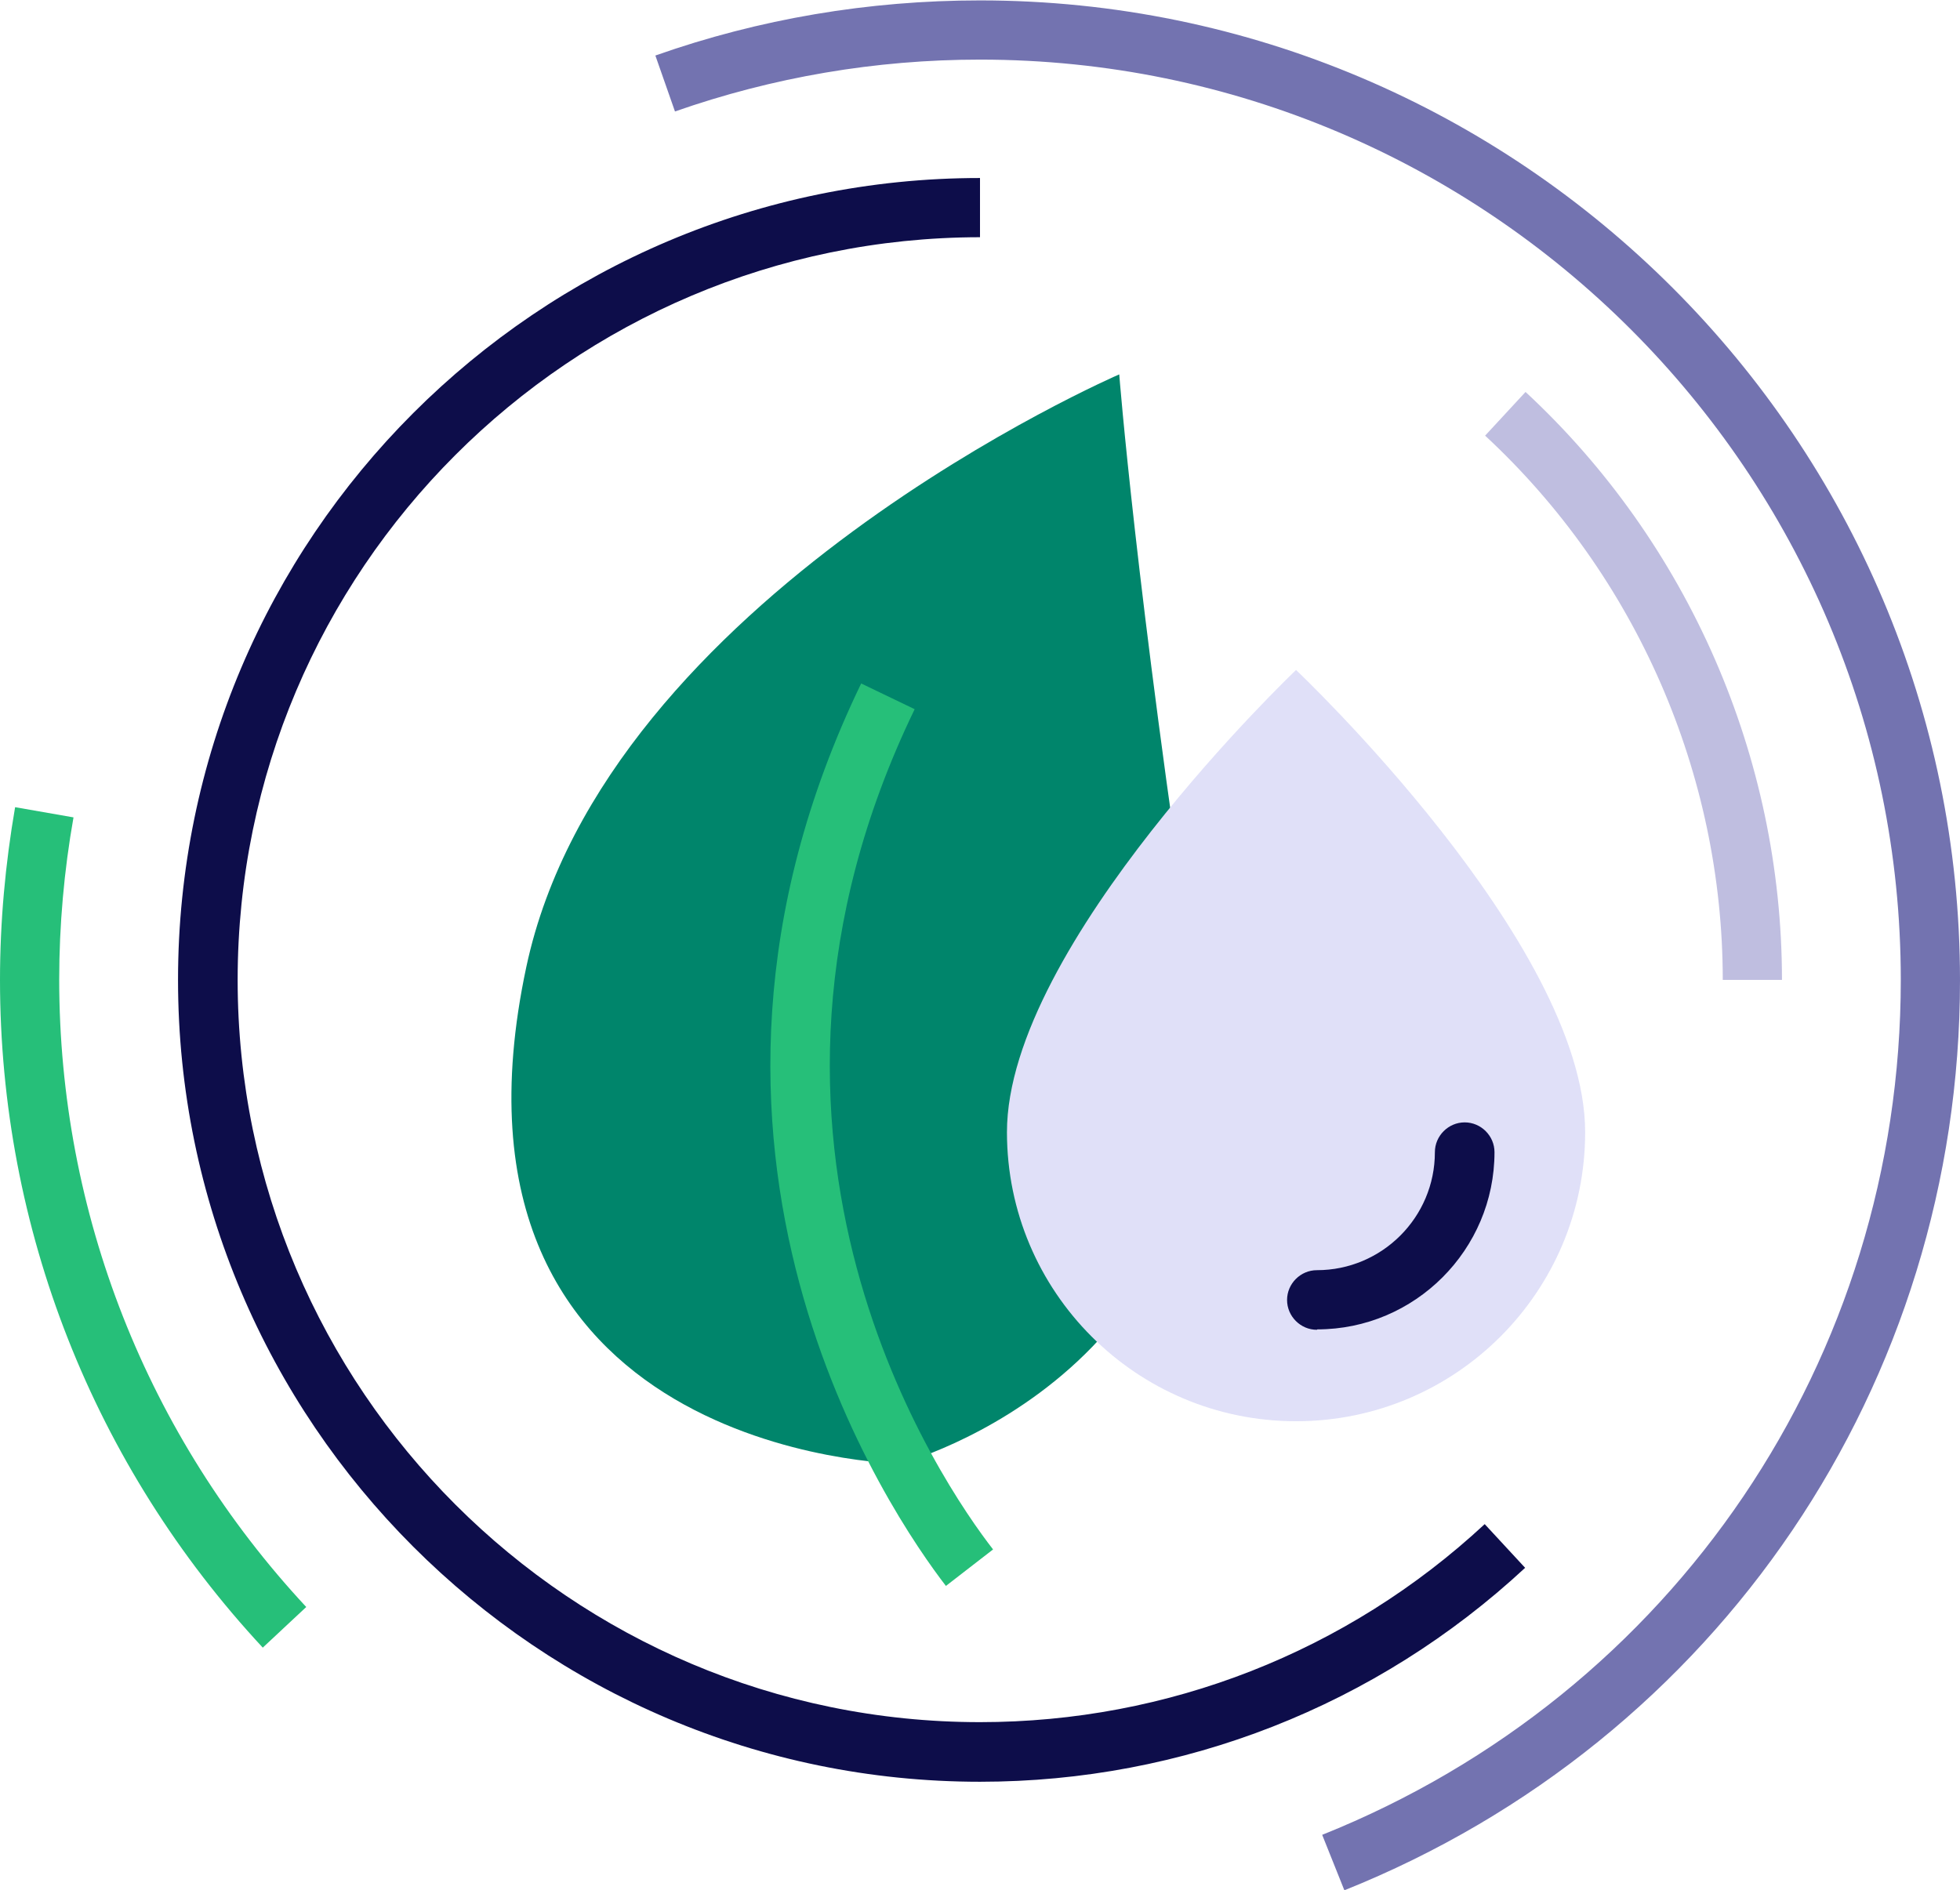
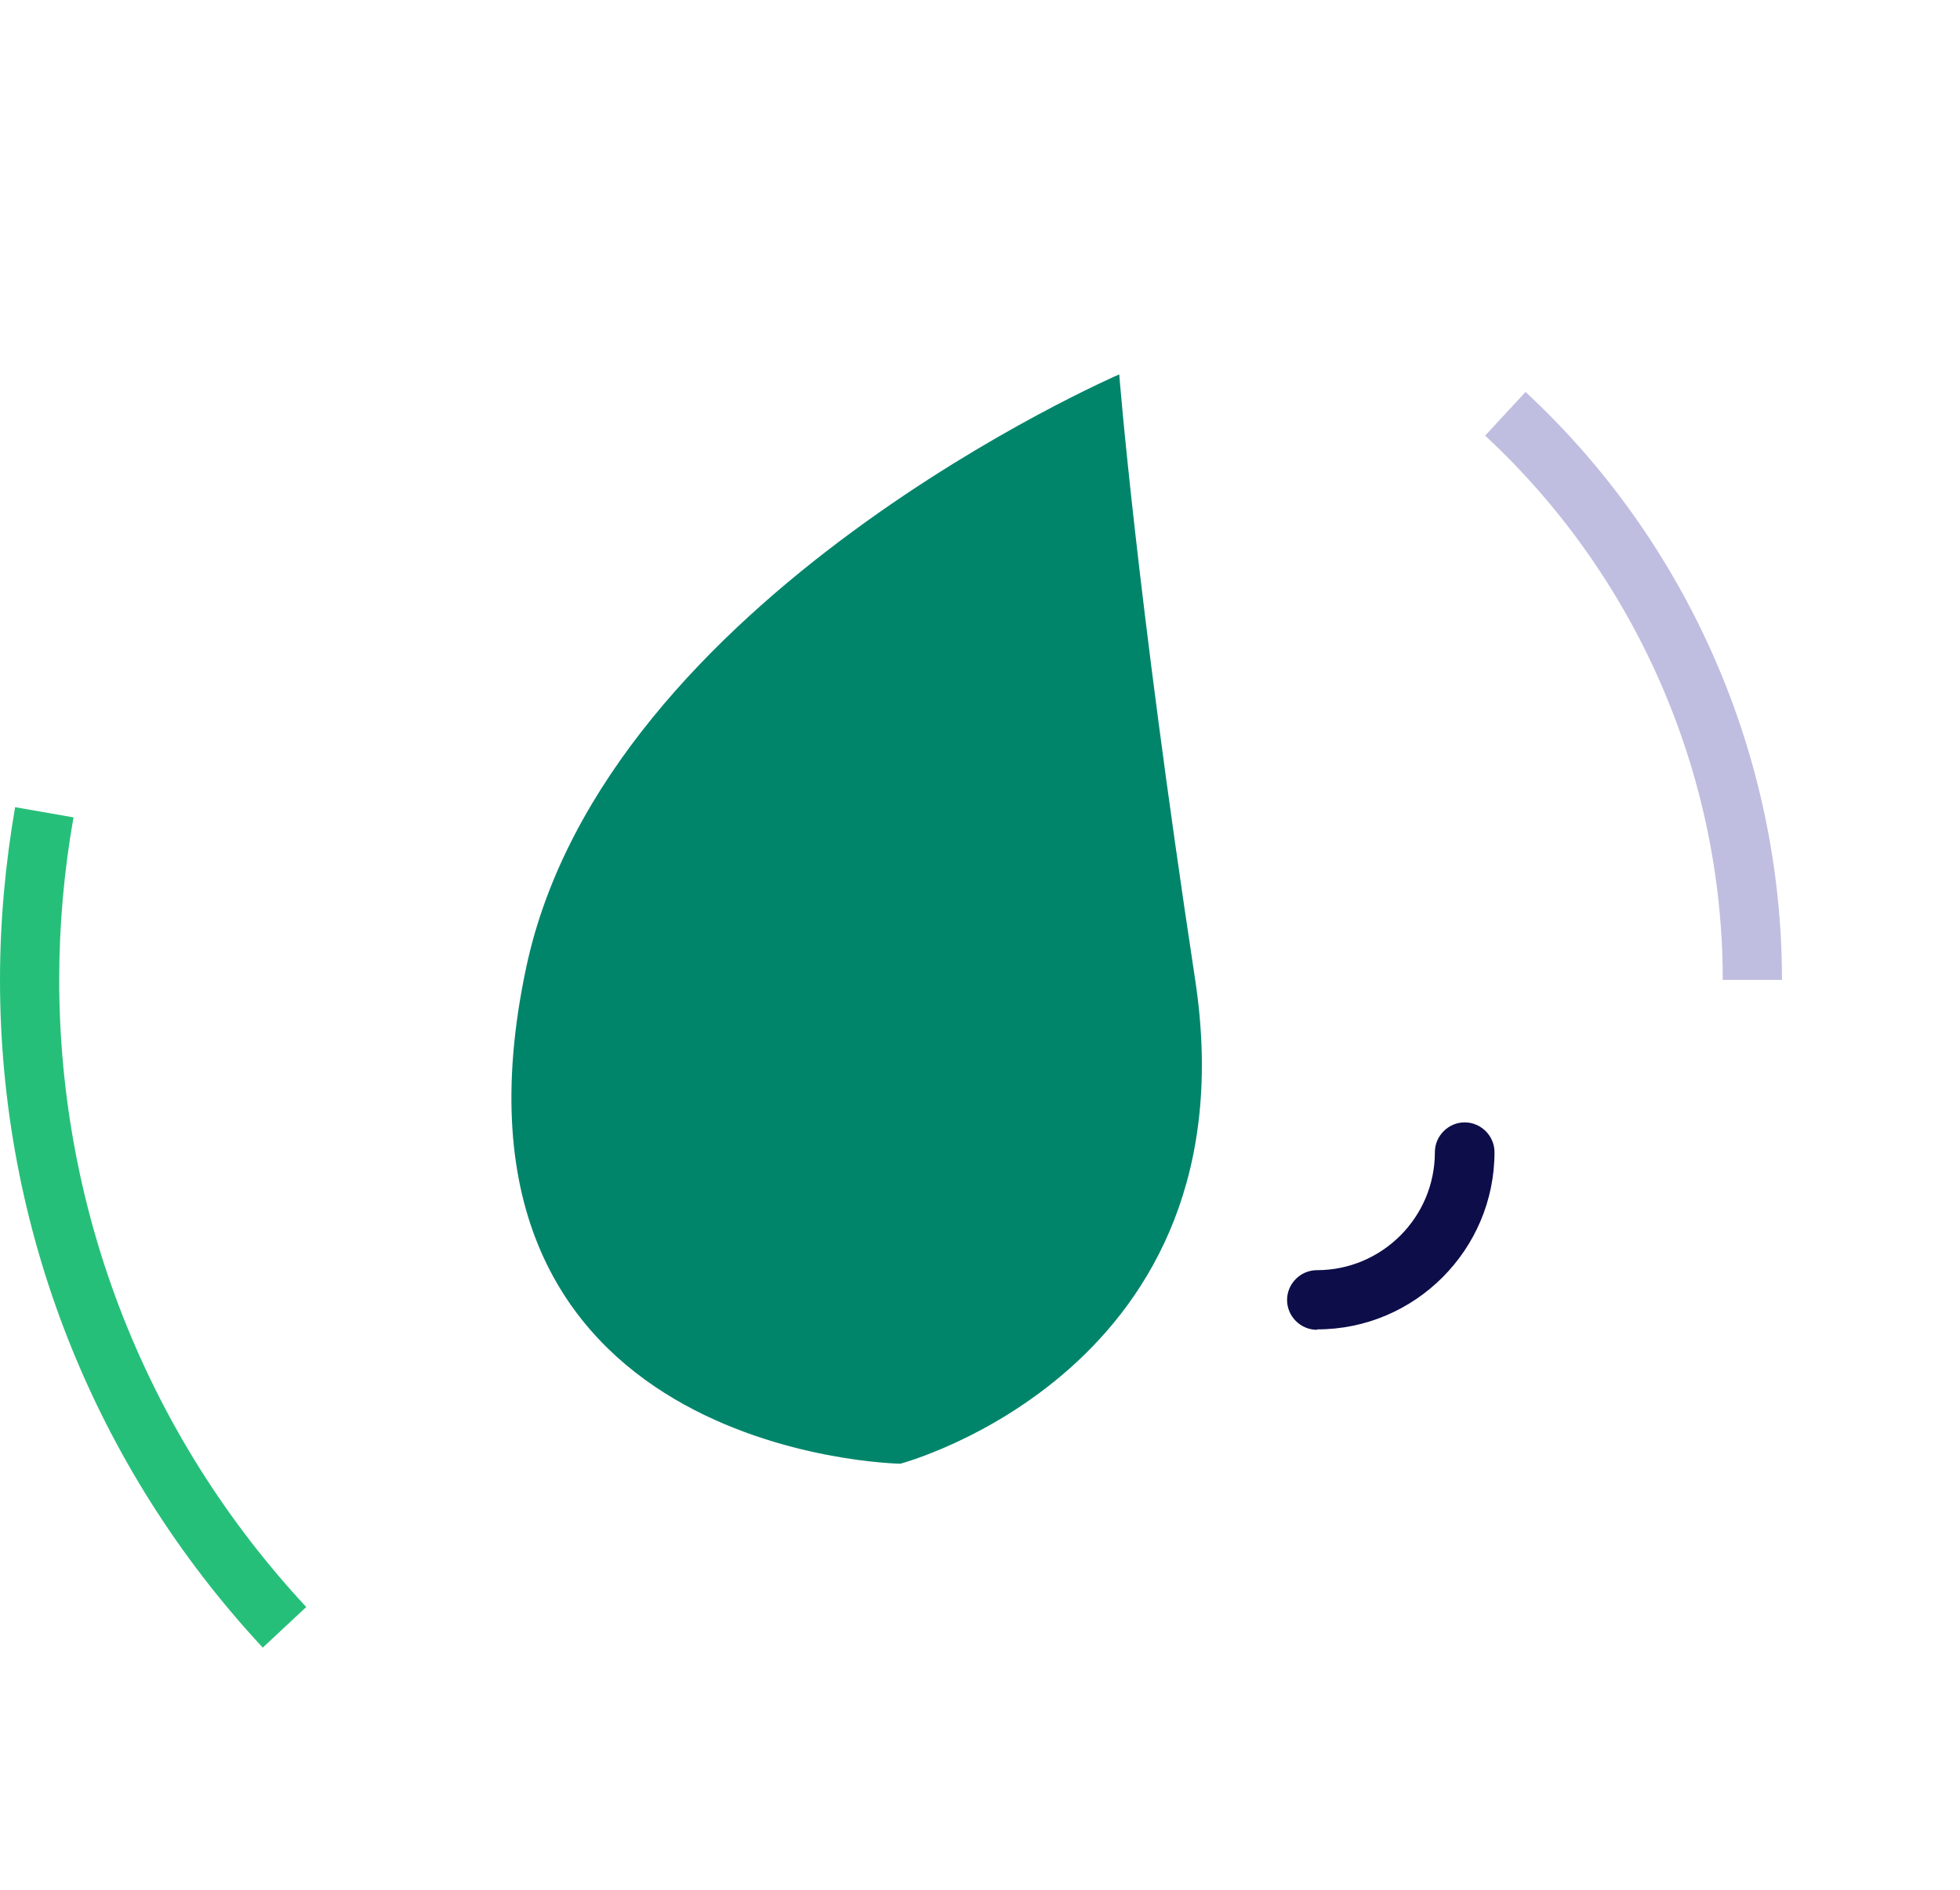
<svg xmlns="http://www.w3.org/2000/svg" id="Layer_2" viewBox="0 0 48 46.29">
  <defs>
    <style>.cls-1{fill:#0d0d4a;}.cls-1,.cls-2,.cls-3,.cls-4,.cls-5,.cls-6{stroke-width:0px;}.cls-2{fill:#bfbee0;}.cls-3{fill:#e0e0f8;}.cls-4{fill:#7373b0;}.cls-5{fill:#26bf79;}.cls-6{fill:#00856b;}</style>
  </defs>
  <g id="layer_1">
    <path class="cls-6" d="m27.41,9.17s.41,5.28,1.86,14.83c1.45,9.56-7.22,11.85-7.22,11.85,0,0-11.72-.18-9.16-12.17,1.94-9.08,14.52-14.51,14.52-14.51Z" />
    <path class="cls-5" d="m6.44,40.36C2.29,35.9,0,30.09,0,24c0-1.42.13-2.84.37-4.23l1.43.25c-.23,1.3-.35,2.64-.35,3.97,0,5.72,2.15,11.18,6.05,15.37l-1.06.99Z" />
-     <path class="cls-4" d="m32.92,46.29l-.54-1.35c8.61-3.45,14.17-11.67,14.17-20.94,0-12.43-10.11-22.54-22.55-22.54-2.56,0-5.07.43-7.47,1.27l-.48-1.37c2.55-.9,5.23-1.35,7.95-1.35h0c13.23,0,24,10.77,24,24,0,9.87-5.92,18.62-15.08,22.29Z" />
-     <path class="cls-1" d="m24,43.64c-10.83,0-19.64-8.81-19.64-19.64S13.17,4.36,24,4.36v1.45C13.97,5.82,5.82,13.97,5.82,24s8.16,18.18,18.18,18.18c4.6,0,8.99-1.72,12.36-4.85l.99,1.07c-3.64,3.38-8.38,5.24-13.35,5.24Z" />
    <path class="cls-2" d="m43.64,24h-1.45c0-5.04-2.12-9.9-5.82-13.33l.99-1.07c3.99,3.7,6.28,8.95,6.28,14.4Z" />
-     <path class="cls-3" d="m38.82,27.73c0-4.63-7.08-11.32-7.08-11.32,0,0-7.08,6.73-7.08,11.32,0,3.91,3.17,7.08,7.08,7.08s7.08-3.17,7.08-7.08Z" />
    <path class="cls-1" d="m32.25,32.57c-.4,0-.73-.33-.73-.73s.33-.73.73-.73c1.59,0,2.89-1.29,2.89-2.89,0-.4.33-.73.73-.73s.73.33.73.73c0,2.39-1.95,4.34-4.34,4.34Z" />
-     <path class="cls-5" d="m23.17,38.85c-1.31-1.7-7.58-10.73-2.08-22.11l1.31.63c-5.13,10.6.7,19.01,1.92,20.58l-1.15.89Z" />
  </g>
</svg>